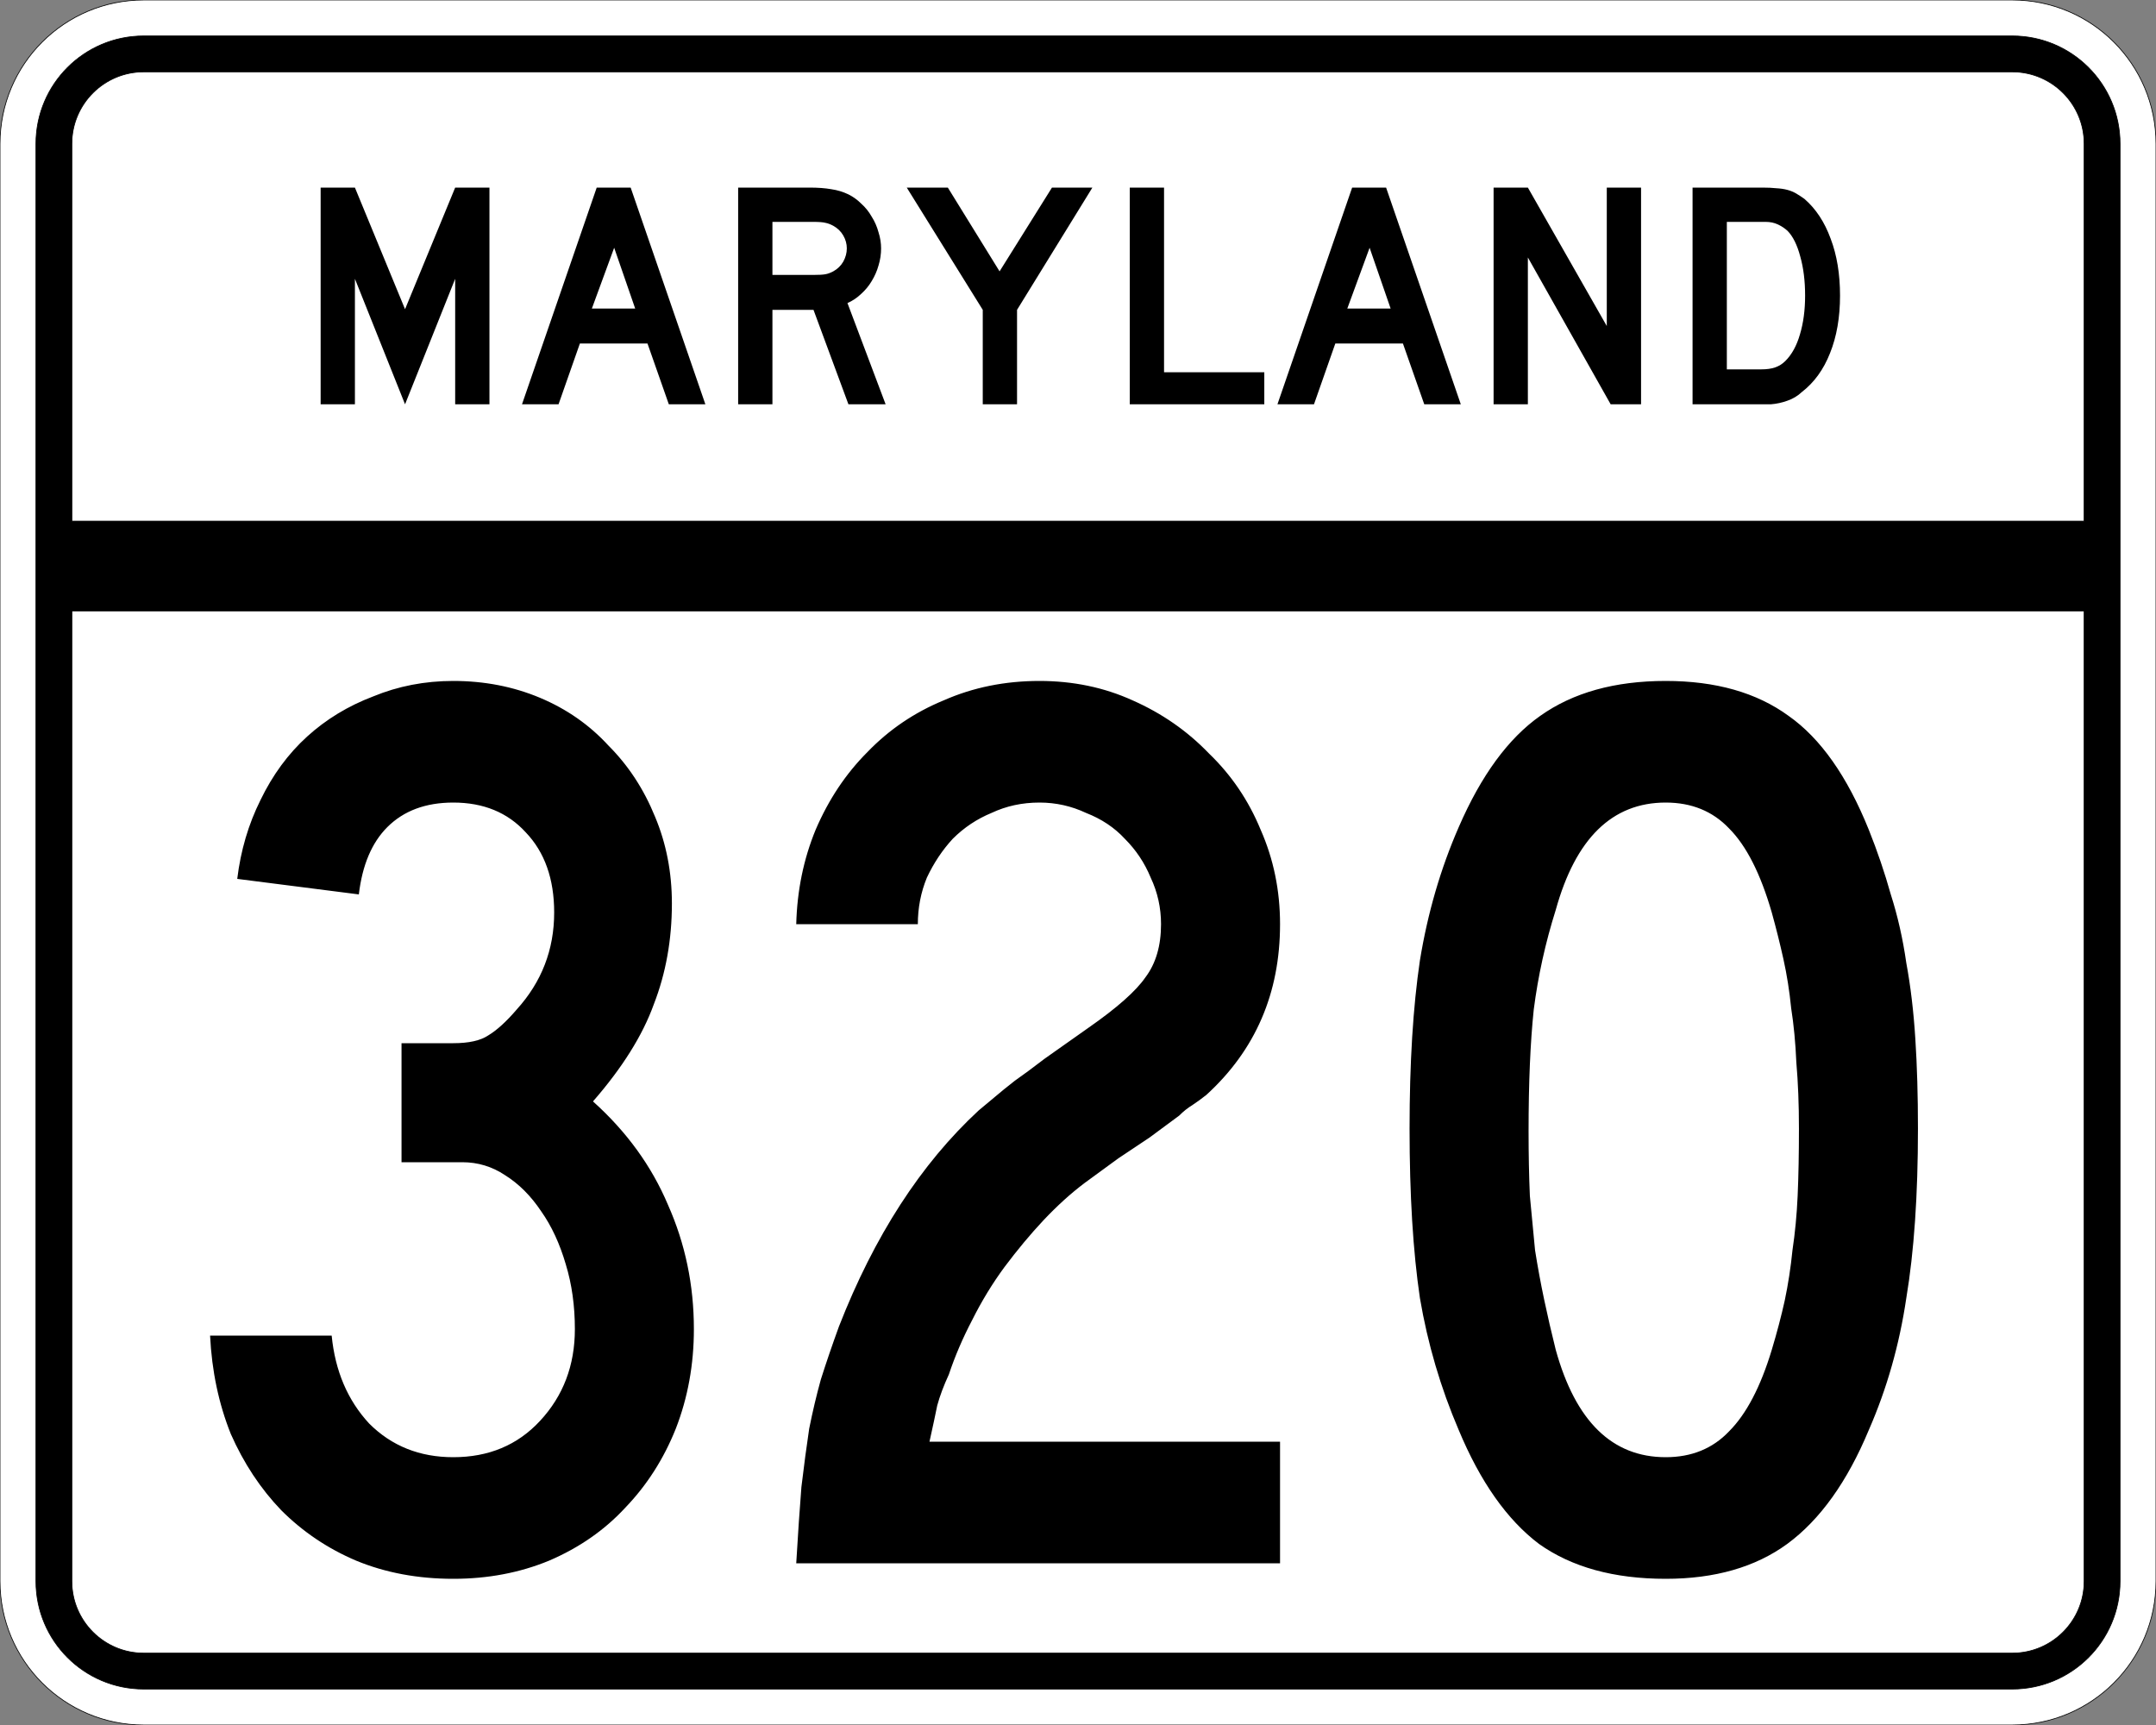
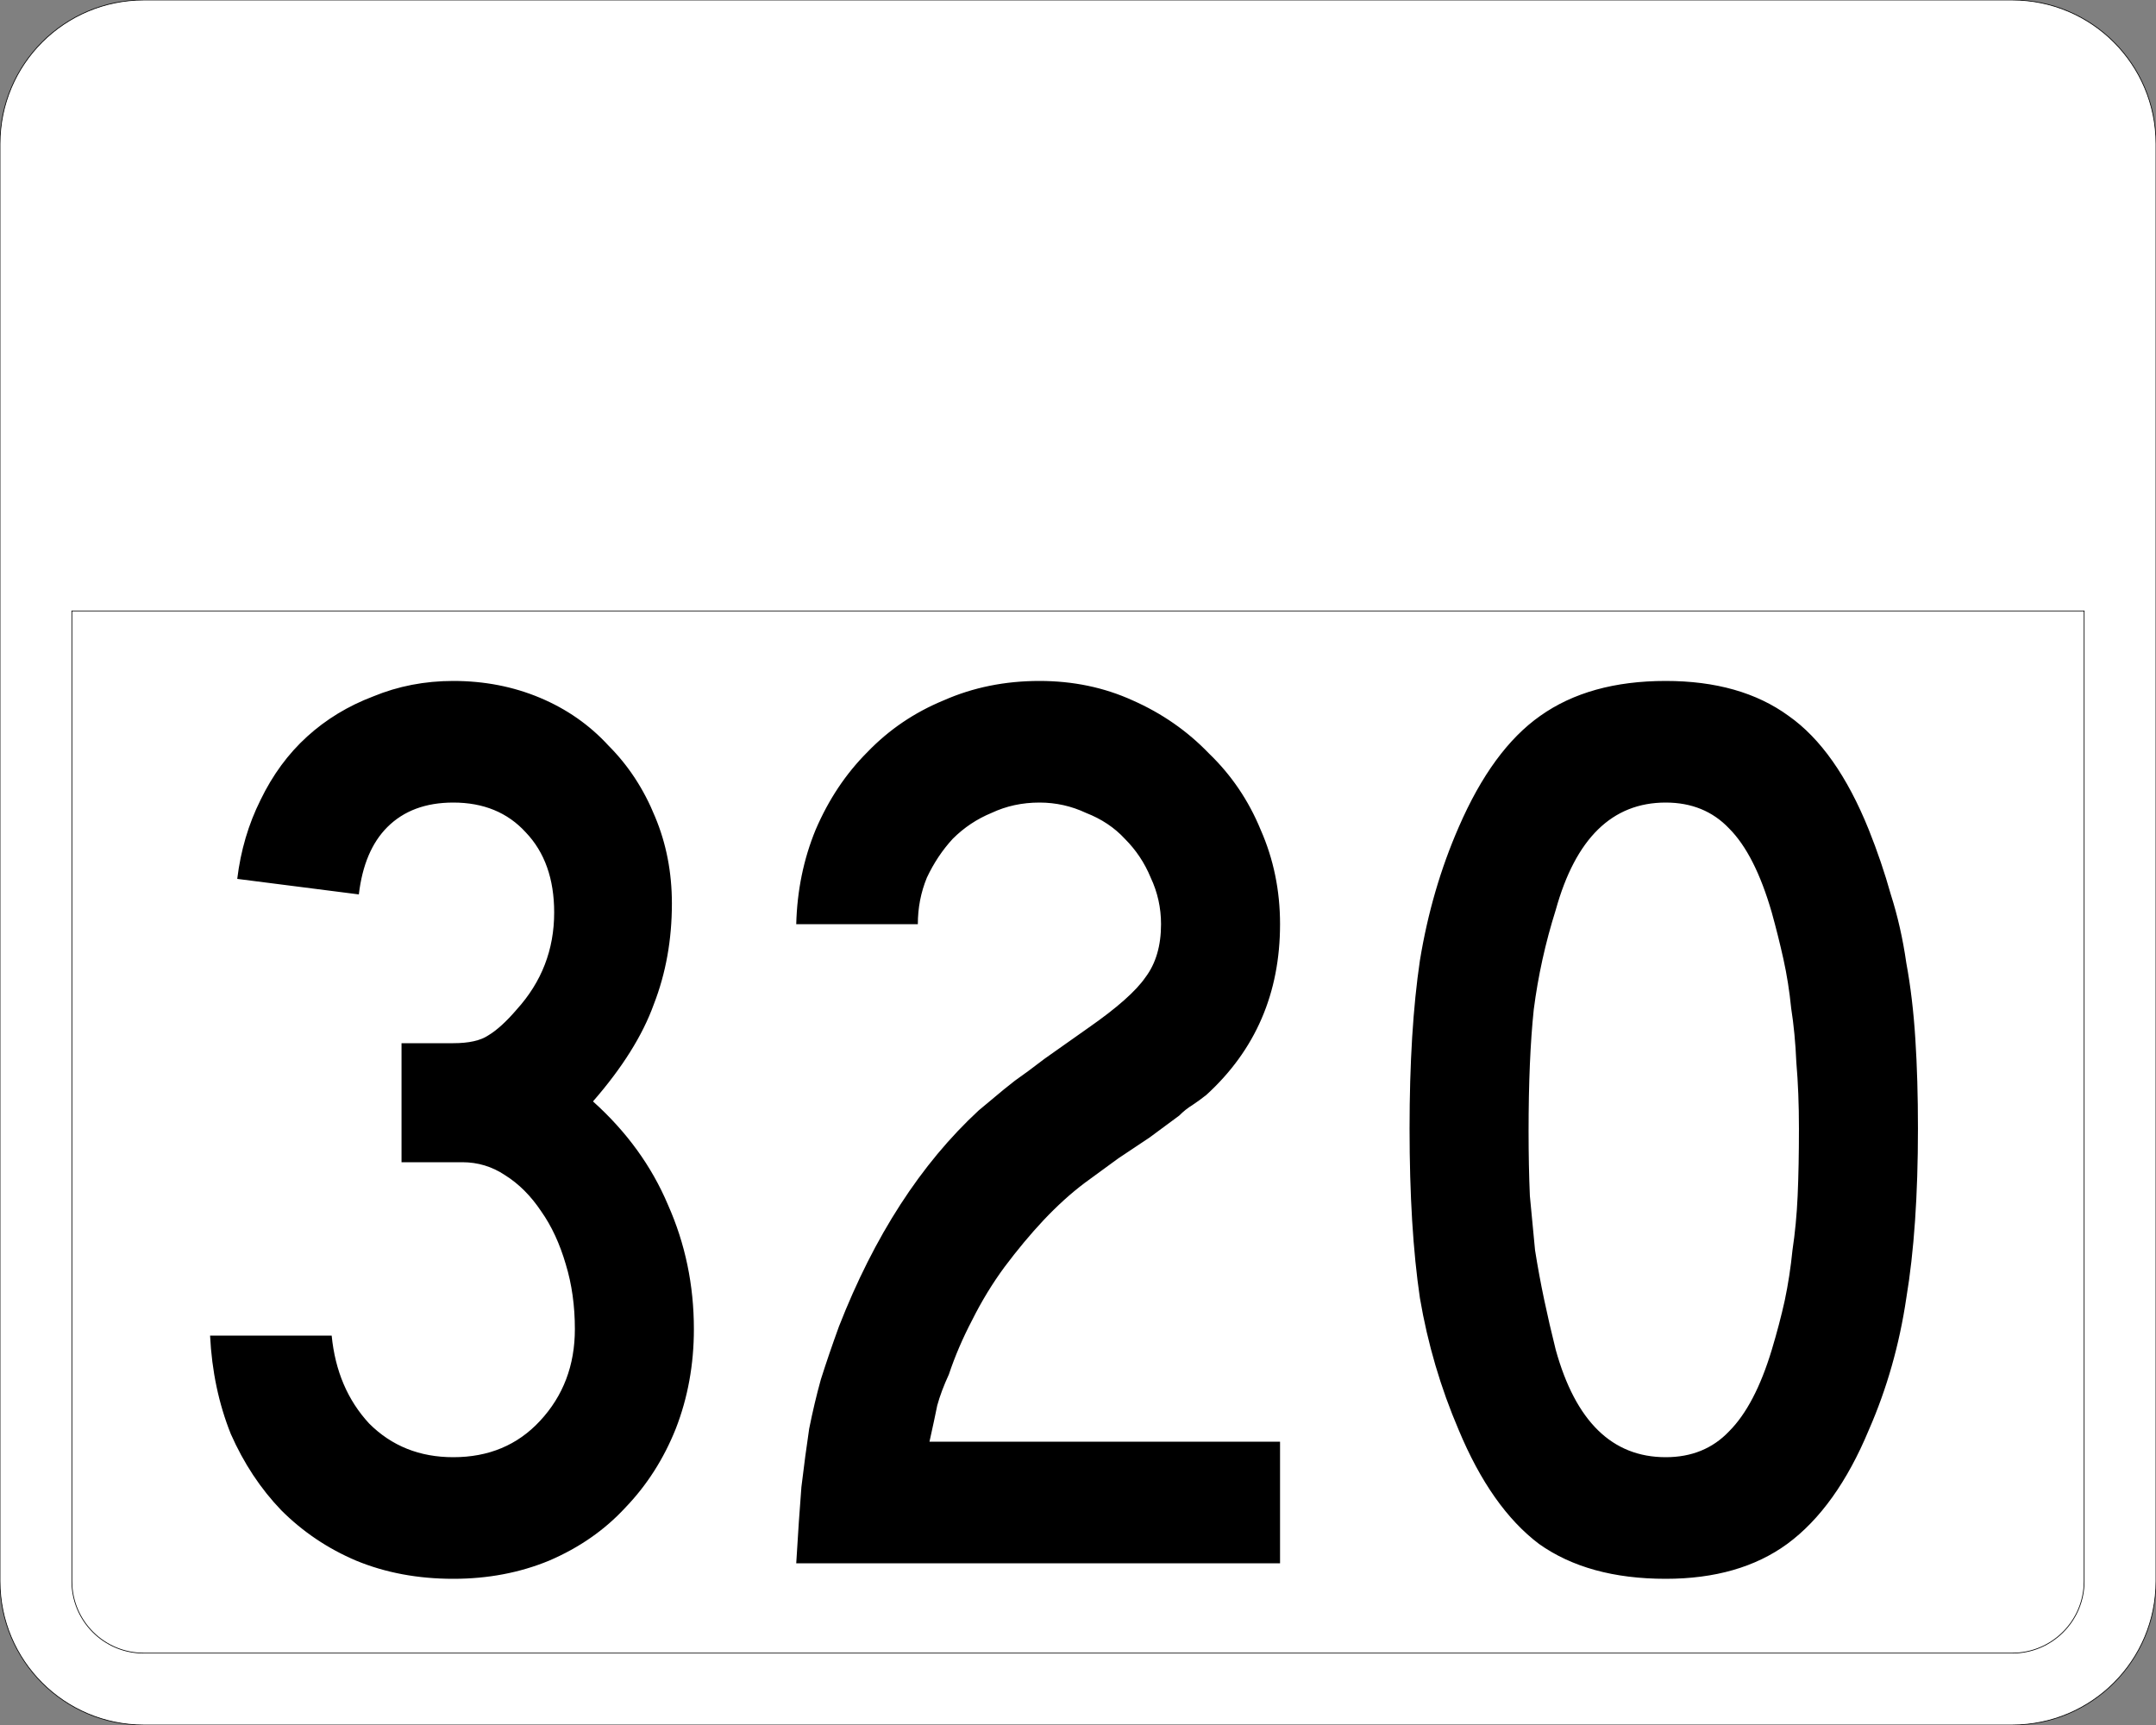
<svg xmlns="http://www.w3.org/2000/svg" version="1.0" width="3000" height="2400" id="svg2">
  <rect width="100%" height="100%" fill="#808080" stroke="none" />
  <defs id="defs4" />
  <g id="layer1" />
  <path d="M 0,200 C -1.3526628e-014,89.543 89.543,2.0289942e-014 200,0 L 2800,0 C 2910.457,6.7633141e-015 3000,89.543 3000,200 L 3000,2200 C 3000,2310.457 2910.457,2400 2800,2400 L 200,2400 C 89.543,2400 1.3526628e-014,2310.457 0,2200 L 0,200 z " style="fill:#ffffff;fill-opacity:1;fill-rule:evenodd;stroke:#000000;stroke-width:1;stroke-linecap:butt;stroke-linejoin:miter;stroke-opacity:1" id="path1407" />
-   <path d="M 50,200 C 50,117.157 117.157,50 200,50 L 2800,50 C 2882.843,50 2950,117.157 2950,200 L 2950,2200 C 2950,2282.843 2882.843,2350 2800,2350 L 200,2350 C 117.157,2350 50,2282.843 50,2200 L 50,200 z " style="fill:#000000;fill-opacity:1;fill-rule:evenodd;stroke:#000000;stroke-width:1px;stroke-linecap:butt;stroke-linejoin:miter;stroke-opacity:1" id="path1341" />
-   <path d="M 200,100 L 2800,100 C 2855.229,100 2900,144.772 2900,200 L 2900,725 L 100,725 L 100,200 C 100,144.772 144.772,100 200,100 z " style="fill:#ffffff;fill-opacity:1;fill-rule:evenodd;stroke:#000000;stroke-width:1px;stroke-linecap:butt;stroke-linejoin:miter;stroke-opacity:1" id="path10350" />
  <path d="M 100,850 L 2900,850 L 2900,2200 C 2900,2255.229 2855.229,2300 2800,2300 L 200,2300 C 144.772,2300 100,2255.229 100,2200 L 100,850 z " style="fill:#ffffff;fill-opacity:1;fill-rule:evenodd;stroke:#000000;stroke-width:1px;stroke-linecap:butt;stroke-linejoin:miter;stroke-opacity:1" id="path1343" />
  <path d="M 965.513,1849.2 C 965.512,1898.4 957.112,1944.6 940.312,1987.8 C 923.512,2029.8 900.112,2066.4 870.112,2097.6 C 841.312,2128.8 805.912,2153.4 763.913,2171.4 C 723.112,2188.2 678.712,2196.6 630.712,2196.6 C 581.512,2196.6 536.512,2188.2 495.712,2171.4 C 456.112,2154.6 421.312,2131.2 391.312,2101.2 C 362.512,2071.2 339.112,2035.8 321.113,1995 C 304.312,1953 294.712,1907.4 292.312,1858.2 L 461.512,1858.2 C 466.312,1907.4 483.712,1948.2 513.712,1980.6 C 544.912,2011.8 583.912,2027.4 630.712,2027.4 C 679.912,2027.4 720.112,2010.6 751.312,1977 C 783.712,1942.2 799.912,1899.6 799.913,1849.2 C 799.912,1816.8 795.712,1786.8 787.312,1759.2 C 778.912,1730.4 767.512,1705.801 753.112,1685.4 C 738.712,1663.801 721.912,1647.001 702.712,1635 C 684.712,1623.001 664.912,1617.001 643.312,1617 L 558.712,1617 L 558.712,1451.4 L 630.712,1451.4 C 652.312,1451.401 668.512,1447.801 679.312,1440.6 C 691.312,1433.401 704.512,1421.401 718.913,1404.6 C 753.712,1366.201 771.112,1321.201 771.112,1269.6 C 771.112,1222.801 757.912,1185.601 731.513,1158 C 706.312,1130.401 672.712,1116.601 630.712,1116.6 C 592.312,1116.601 561.712,1128.001 538.913,1150.8 C 517.312,1172.401 504.112,1203.601 499.312,1244.4 L 330.113,1222.8 C 334.912,1183.201 345.712,1146.601 362.512,1113 C 379.312,1078.201 400.912,1048.801 427.312,1024.8 C 453.712,1000.801 484.312,982.201 519.112,969 C 553.912,954.601 591.112,947.401 630.712,947.4 C 673.912,947.401 714.112,955.201 751.312,970.8 C 788.512,986.401 820.312,1008.601 846.712,1037.4 C 874.312,1065.001 895.912,1098.001 911.513,1136.4 C 927.112,1173.601 934.912,1213.801 934.913,1257 C 934.912,1307.401 926.512,1354.201 909.712,1397.4 C 894.112,1440.601 865.912,1485.601 825.112,1532.4 C 871.912,1574.401 906.712,1622.401 929.513,1676.4 C 953.512,1730.4 965.512,1788 965.513,1849.2 M 1107.938,2175 C 1110.337,2134.2 1112.737,2098.8 1115.138,2068.8 C 1118.737,2038.8 1122.337,2011.8 1125.938,1987.8 C 1130.737,1963.8 1136.137,1941 1142.138,1919.4 C 1149.337,1896.6 1157.737,1872 1167.338,1845.6 C 1216.537,1719.601 1281.337,1619.401 1361.737,1545 C 1368.937,1539.001 1376.137,1533.001 1383.338,1527 C 1391.737,1519.801 1401.337,1512.001 1412.138,1503.6 C 1424.137,1495.201 1437.937,1485.001 1453.537,1473 C 1470.337,1461.001 1490.737,1446.601 1514.737,1429.8 C 1554.337,1402.201 1580.737,1378.801 1593.938,1359.6 C 1608.337,1340.401 1615.537,1315.801 1615.537,1285.8 C 1615.537,1263.001 1610.737,1241.401 1601.138,1221 C 1592.737,1200.601 1580.737,1182.601 1565.138,1167 C 1550.737,1151.401 1532.737,1139.401 1511.138,1131 C 1490.737,1121.401 1469.137,1116.601 1446.338,1116.6 C 1422.337,1116.601 1400.137,1121.401 1379.737,1131 C 1359.337,1139.401 1341.337,1151.401 1325.737,1167 C 1311.337,1182.601 1299.337,1200.601 1289.737,1221 C 1281.337,1241.401 1277.137,1263.001 1277.138,1285.8 L 1107.938,1285.8 C 1109.137,1239.001 1118.137,1195.201 1134.938,1154.4 C 1152.937,1112.401 1176.937,1076.401 1206.938,1046.4 C 1236.937,1015.201 1272.337,991.201 1313.138,974.4 C 1353.937,956.401 1398.337,947.401 1446.338,947.4 C 1493.137,947.401 1536.337,956.401 1575.938,974.4 C 1616.737,992.401 1652.137,1017.001 1682.138,1048.2 C 1713.337,1078.201 1737.337,1113.601 1754.138,1154.4 C 1772.137,1195.201 1781.137,1239.001 1781.138,1285.8 C 1781.137,1381.801 1746.937,1461.001 1678.537,1523.4 C 1672.537,1528.201 1665.937,1533.001 1658.737,1537.8 C 1652.737,1541.401 1646.737,1546.201 1640.737,1552.2 L 1599.338,1582.8 L 1556.138,1611.6 L 1509.338,1645.8 C 1490.137,1660.2 1470.937,1677.601 1451.737,1698 C 1433.737,1717.2 1415.737,1738.8 1397.737,1762.8 C 1380.937,1785.6 1365.937,1810.2 1352.737,1836.6 C 1339.537,1861.8 1328.737,1887 1320.338,1912.2 C 1313.137,1927.8 1307.737,1942.2 1304.138,1955.4 C 1301.737,1967.4 1298.137,1984.2 1293.338,2005.8 L 1781.138,2005.8 L 1781.138,2175 L 1107.938,2175 M 2668.762,1570.2 C 2668.762,1662.601 2663.362,1741.2 2652.562,1806 C 2642.962,1870.8 2625.562,1932 2600.363,1989.6 C 2570.362,2061.6 2532.562,2114.4 2486.963,2148 C 2442.562,2180.4 2386.162,2196.6 2317.762,2196.6 C 2245.762,2196.6 2186.962,2180.4 2141.363,2148 C 2096.962,2114.4 2059.762,2061.6 2029.763,1989.6 C 2004.562,1930.8 1986.562,1869.6 1975.763,1806 C 1966.162,1741.2 1961.362,1662.601 1961.362,1570.2 C 1961.362,1479.001 1966.162,1401.001 1975.763,1336.2 C 1986.562,1270.201 2004.562,1208.401 2029.763,1150.8 C 2060.962,1078.801 2098.762,1027.201 2143.162,996 C 2188.762,963.601 2246.962,947.401 2317.762,947.4 C 2387.362,947.401 2444.362,963.601 2488.762,996 C 2533.162,1027.201 2570.362,1080.001 2600.363,1154.4 C 2612.362,1184.401 2622.562,1214.401 2630.963,1244.4 C 2640.562,1274.401 2647.762,1306.201 2652.562,1339.8 C 2658.562,1372.201 2662.762,1407.601 2665.162,1446 C 2667.562,1483.201 2668.762,1524.601 2668.762,1570.2 M 2503.162,1570.2 C 2503.162,1536.601 2501.962,1506.001 2499.562,1478.4 C 2498.362,1450.801 2495.962,1425.601 2492.363,1402.8 C 2489.962,1378.801 2486.362,1356.001 2481.562,1334.4 C 2476.762,1312.801 2471.362,1291.201 2465.363,1269.6 C 2449.762,1215.601 2429.962,1176.601 2405.963,1152.6 C 2383.162,1128.601 2353.762,1116.601 2317.762,1116.6 C 2243.362,1116.601 2192.362,1166.401 2164.762,1266 C 2150.362,1311.601 2140.162,1357.801 2134.162,1404.6 C 2129.362,1450.201 2126.962,1506.601 2126.963,1573.8 C 2126.962,1606.201 2127.562,1636.2 2128.762,1663.8 C 2131.162,1690.2 2133.562,1715.4 2135.963,1739.4 C 2139.562,1762.2 2143.762,1785 2148.562,1807.8 C 2153.362,1830.6 2158.762,1854 2164.762,1878 C 2192.362,1977.6 2243.362,2027.4 2317.762,2027.4 C 2353.762,2027.4 2383.162,2015.4 2405.963,1991.4 C 2429.962,1967.4 2449.762,1929.6 2465.363,1878 C 2472.562,1854 2478.562,1831.2 2483.363,1809.6 C 2488.162,1786.8 2491.762,1763.4 2494.162,1739.4 C 2497.762,1715.4 2500.162,1690.2 2501.363,1663.8 C 2502.562,1636.2 2503.162,1605.001 2503.162,1570.2" style="font-size:1800px;font-style:normal;font-variant:normal;font-weight:normal;font-stretch:normal;text-align:center;line-height:100%;writing-mode:lr-tb;text-anchor:middle;fill:#000000;fill-opacity:1;stroke:none;stroke-width:1px;stroke-linecap:butt;stroke-linejoin:miter;stroke-opacity:1;font-family:Roadgeek 2005 Series C" id="text2908" />
-   <path d="M 633.356,562.5 L 633.356,387.9 L 563.606,562.5 L 493.856,387.9 L 493.856,562.5 L 446.156,562.5 L 446.156,261 L 493.856,261 L 563.606,430.2 L 633.356,261 L 681.056,261 L 681.056,562.5 L 633.356,562.5 M 930.645,562.5 L 900.945,477.9 L 806.895,477.9 L 777.195,562.5 L 726.345,562.5 L 830.295,261 L 877.545,261 L 981.495,562.5 L 930.645,562.5 M 854.595,344.7 L 823.545,429.3 L 883.845,429.3 L 854.595,344.7 M 1180.563,562.5 L 1131.963,431.1 L 1074.813,431.1 L 1074.813,562.5 L 1027.113,562.5 L 1027.113,261 L 1126.563,261 C 1138.263,261 1148.313,261.75 1156.713,263.25 C 1165.113,264.45 1173.063,266.85 1180.563,270.45 C 1187.163,273.75 1193.163,278.1 1198.563,283.5 C 1204.263,288.6 1209.063,294.6 1212.963,301.5 C 1217.163,308.1 1220.313,315.3 1222.413,323.1 C 1224.813,330.6 1226.013,338.1 1226.013,345.6 C 1226.013,353.7 1224.813,361.65 1222.413,369.45 C 1220.313,376.95 1217.163,384.15 1212.963,391.05 C 1209.063,397.65 1204.113,403.65 1198.113,409.05 C 1192.413,414.45 1186.113,418.65 1179.213,421.65 L 1232.313,562.5 L 1180.563,562.5 M 1178.313,345.6 C 1178.313,339.3 1176.663,333.3 1173.363,327.6 C 1170.063,321.9 1165.413,317.4 1159.413,314.1 C 1155.513,312 1151.913,310.65 1148.613,310.05 C 1145.313,309.15 1139.763,308.7 1131.963,308.7 L 1074.813,308.7 L 1074.813,382.5 L 1131.963,382.5 C 1139.463,382.5 1144.863,382.2 1148.163,381.6 C 1151.763,381 1155.513,379.65 1159.413,377.55 C 1165.413,374.25 1170.063,369.75 1173.363,364.05 C 1176.663,358.05 1178.313,351.9 1178.313,345.6 M 1415.175,431.1 L 1415.175,562.5 L 1367.475,562.5 L 1367.475,431.1 L 1261.725,261 L 1318.875,261 L 1390.875,377.55 L 1463.775,261 L 1520.025,261 L 1415.175,431.1 M 1572.035,562.5 L 1572.035,261 L 1619.735,261 L 1619.735,517.95 L 1759.235,517.95 L 1759.235,562.5 L 1572.035,562.5 M 1981.816,562.5 L 1952.116,477.9 L 1858.066,477.9 L 1828.366,562.5 L 1777.516,562.5 L 1881.466,261 L 1928.716,261 L 2032.666,562.5 L 1981.816,562.5 M 1905.766,344.7 L 1874.716,429.3 L 1935.016,429.3 L 1905.766,344.7 M 2241.185,562.5 L 2125.985,358.2 L 2125.985,562.5 L 2078.285,562.5 L 2078.285,261 L 2125.985,261 L 2235.785,453.6 L 2235.785,261 L 2283.485,261 L 2283.485,562.5 L 2241.185,562.5 M 2560.341,411.3 C 2560.34,441.6 2555.69,468.3 2546.391,491.4 C 2537.39,514.2 2524.34,532.2 2507.241,545.4 C 2501.54,550.8 2494.79,554.85 2486.991,557.55 C 2479.49,560.25 2471.84,561.9 2464.041,562.5 L 2446.941,562.5 L 2355.141,562.5 L 2355.141,261 L 2452.341,261 C 2459.84,261 2466.291,261.3 2471.691,261.9 C 2477.39,262.2 2482.49,262.95 2486.991,264.15 C 2491.49,265.35 2495.54,267 2499.141,269.1 C 2502.74,271.2 2506.64,273.75 2510.841,276.75 C 2526.74,290.55 2538.89,309 2547.291,332.1 C 2555.99,354.9 2560.34,381.3 2560.341,411.3 M 2511.741,411.3 C 2511.74,390.9 2509.49,372.75 2504.991,356.85 C 2500.79,340.95 2494.94,329.1 2487.441,321.3 C 2483.541,317.7 2479.041,314.7 2473.941,312.3 C 2468.84,309.9 2463.14,308.7 2456.841,308.7 L 2402.841,308.7 L 2402.841,513.9 L 2450.541,513.9 C 2458.34,513.9 2464.791,513 2469.891,511.2 C 2475.291,509.4 2480.09,506.4 2484.291,502.2 C 2493.291,493.2 2500.04,480.9 2504.541,465.3 C 2509.34,449.4 2511.74,431.4 2511.741,411.3" style="font-size:450px;font-style:normal;font-variant:normal;font-weight:normal;font-stretch:normal;text-align:center;line-height:125%;writing-mode:lr-tb;text-anchor:middle;fill:#000000;fill-opacity:1;stroke:none;stroke-width:1px;stroke-linecap:butt;stroke-linejoin:miter;stroke-opacity:1;font-family:Roadgeek 2005 Series D" id="text2947" />
</svg>